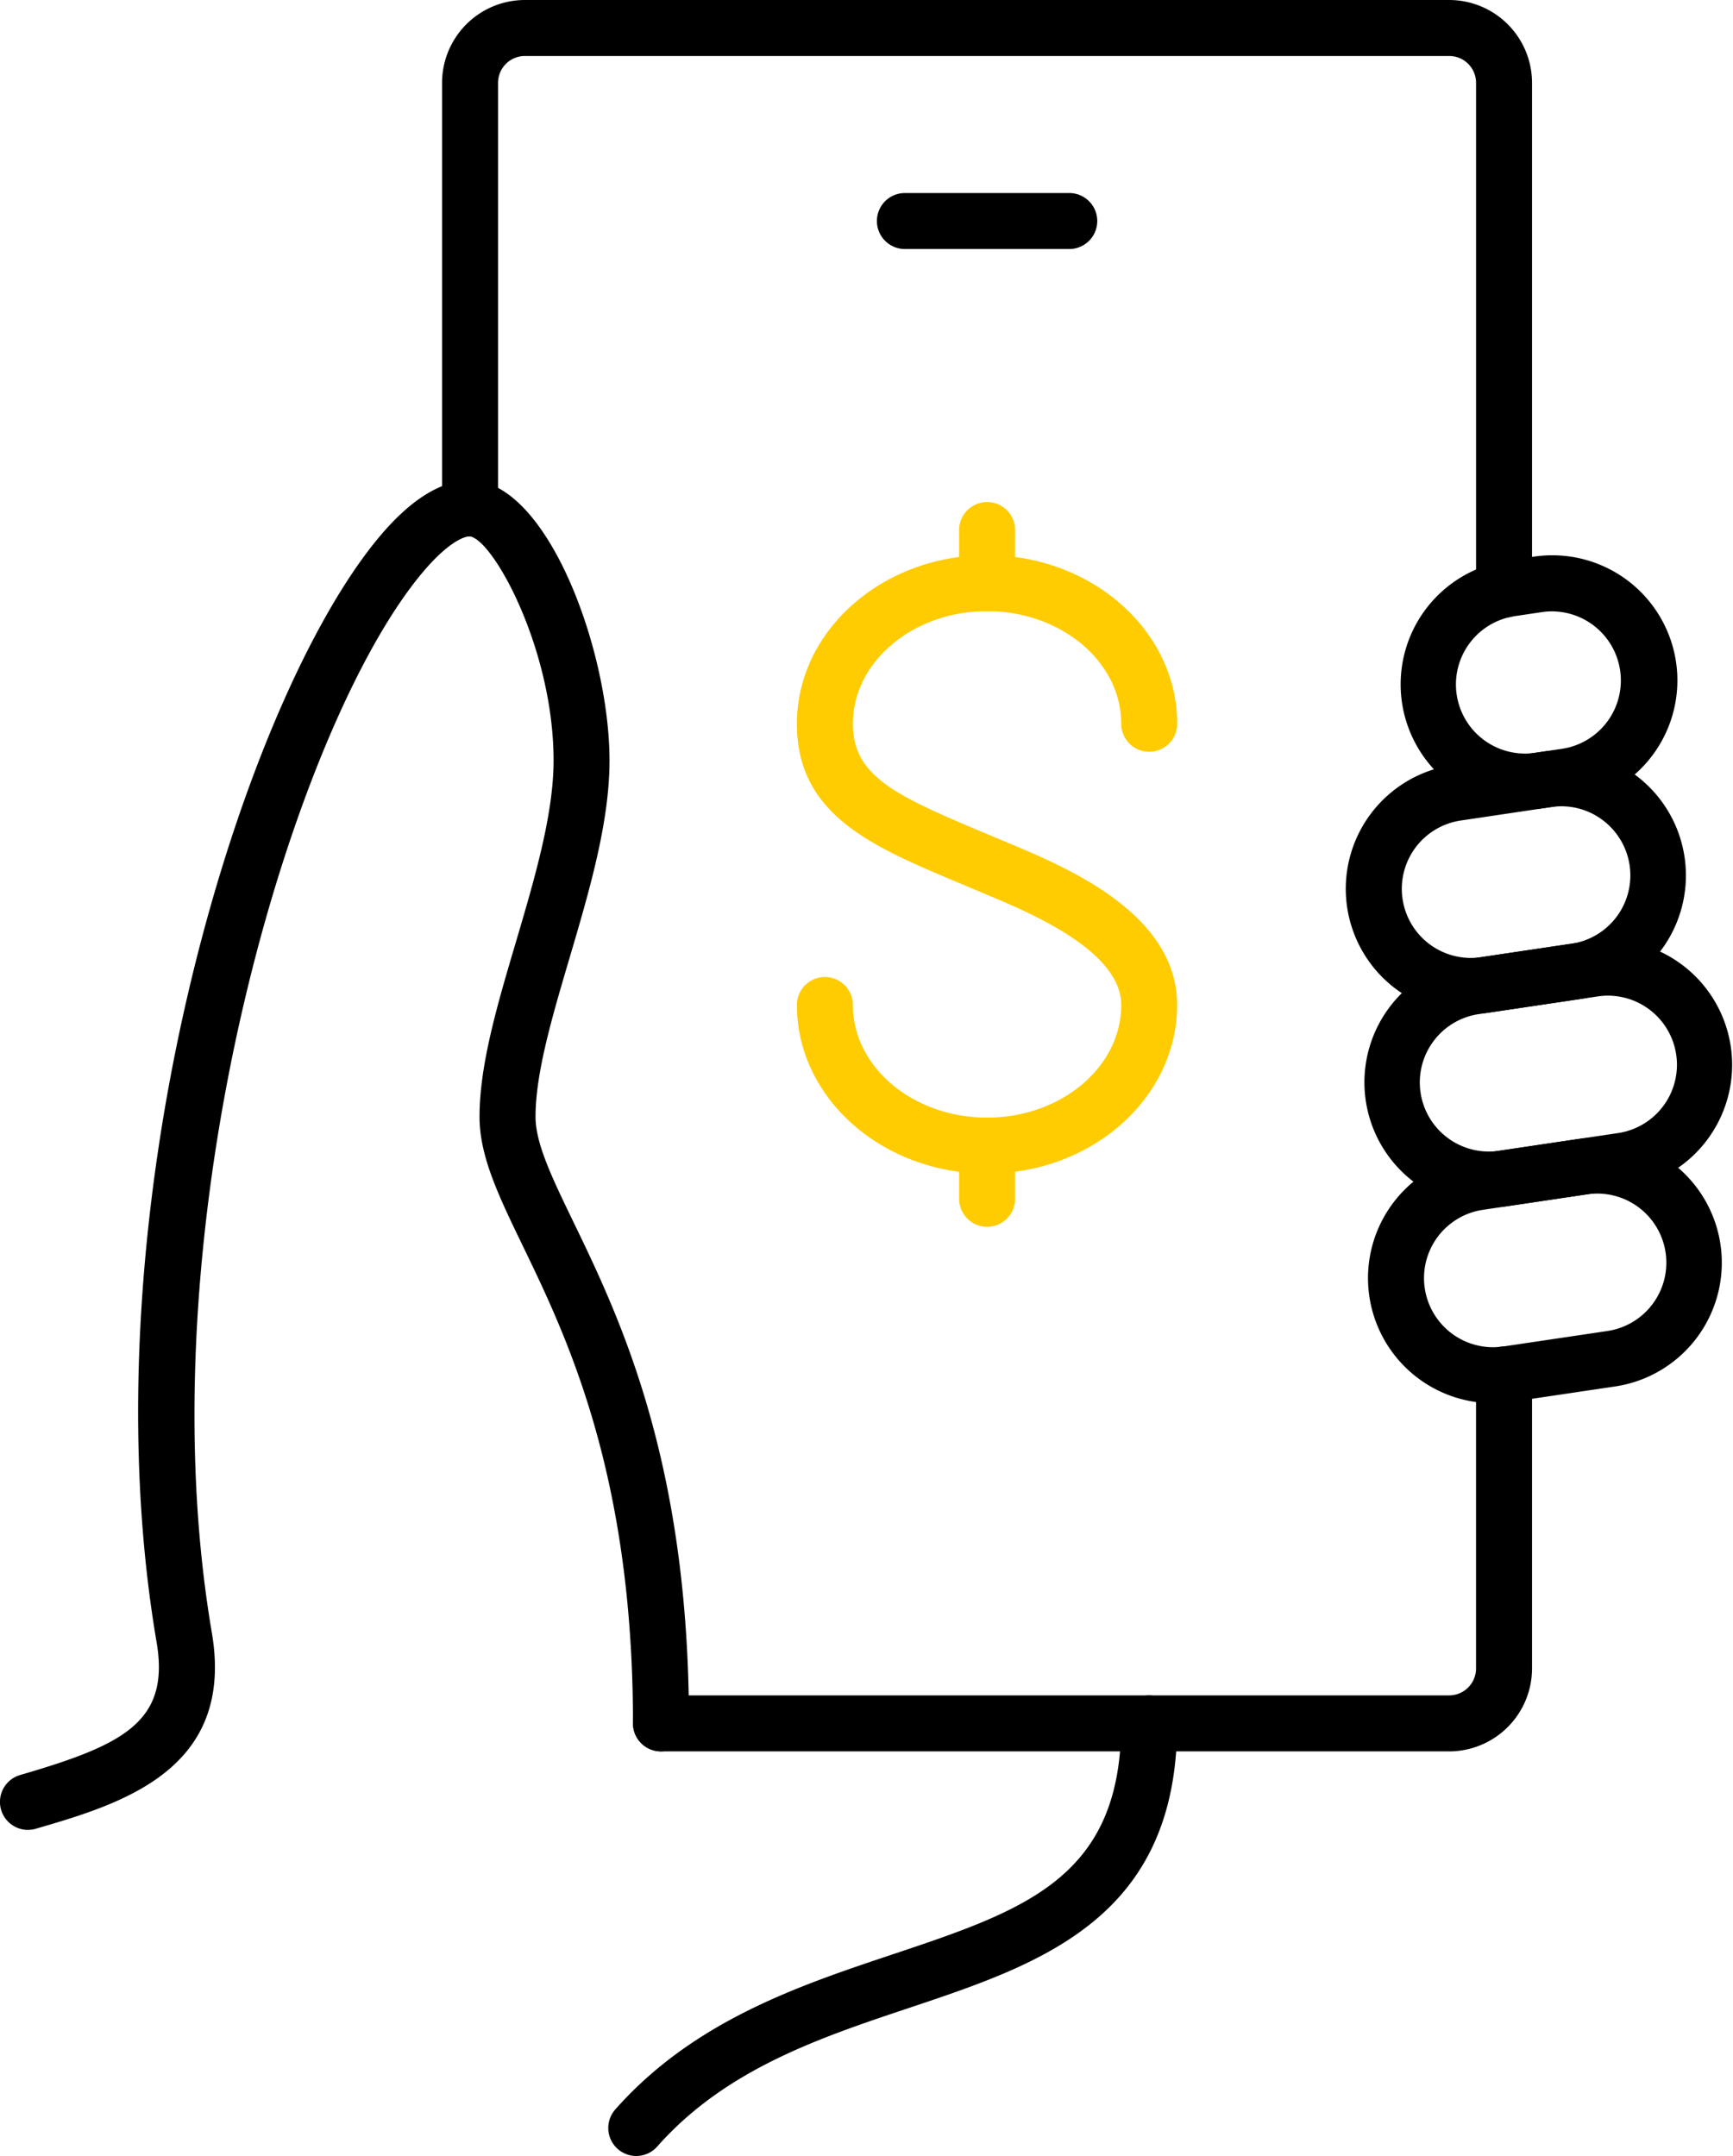
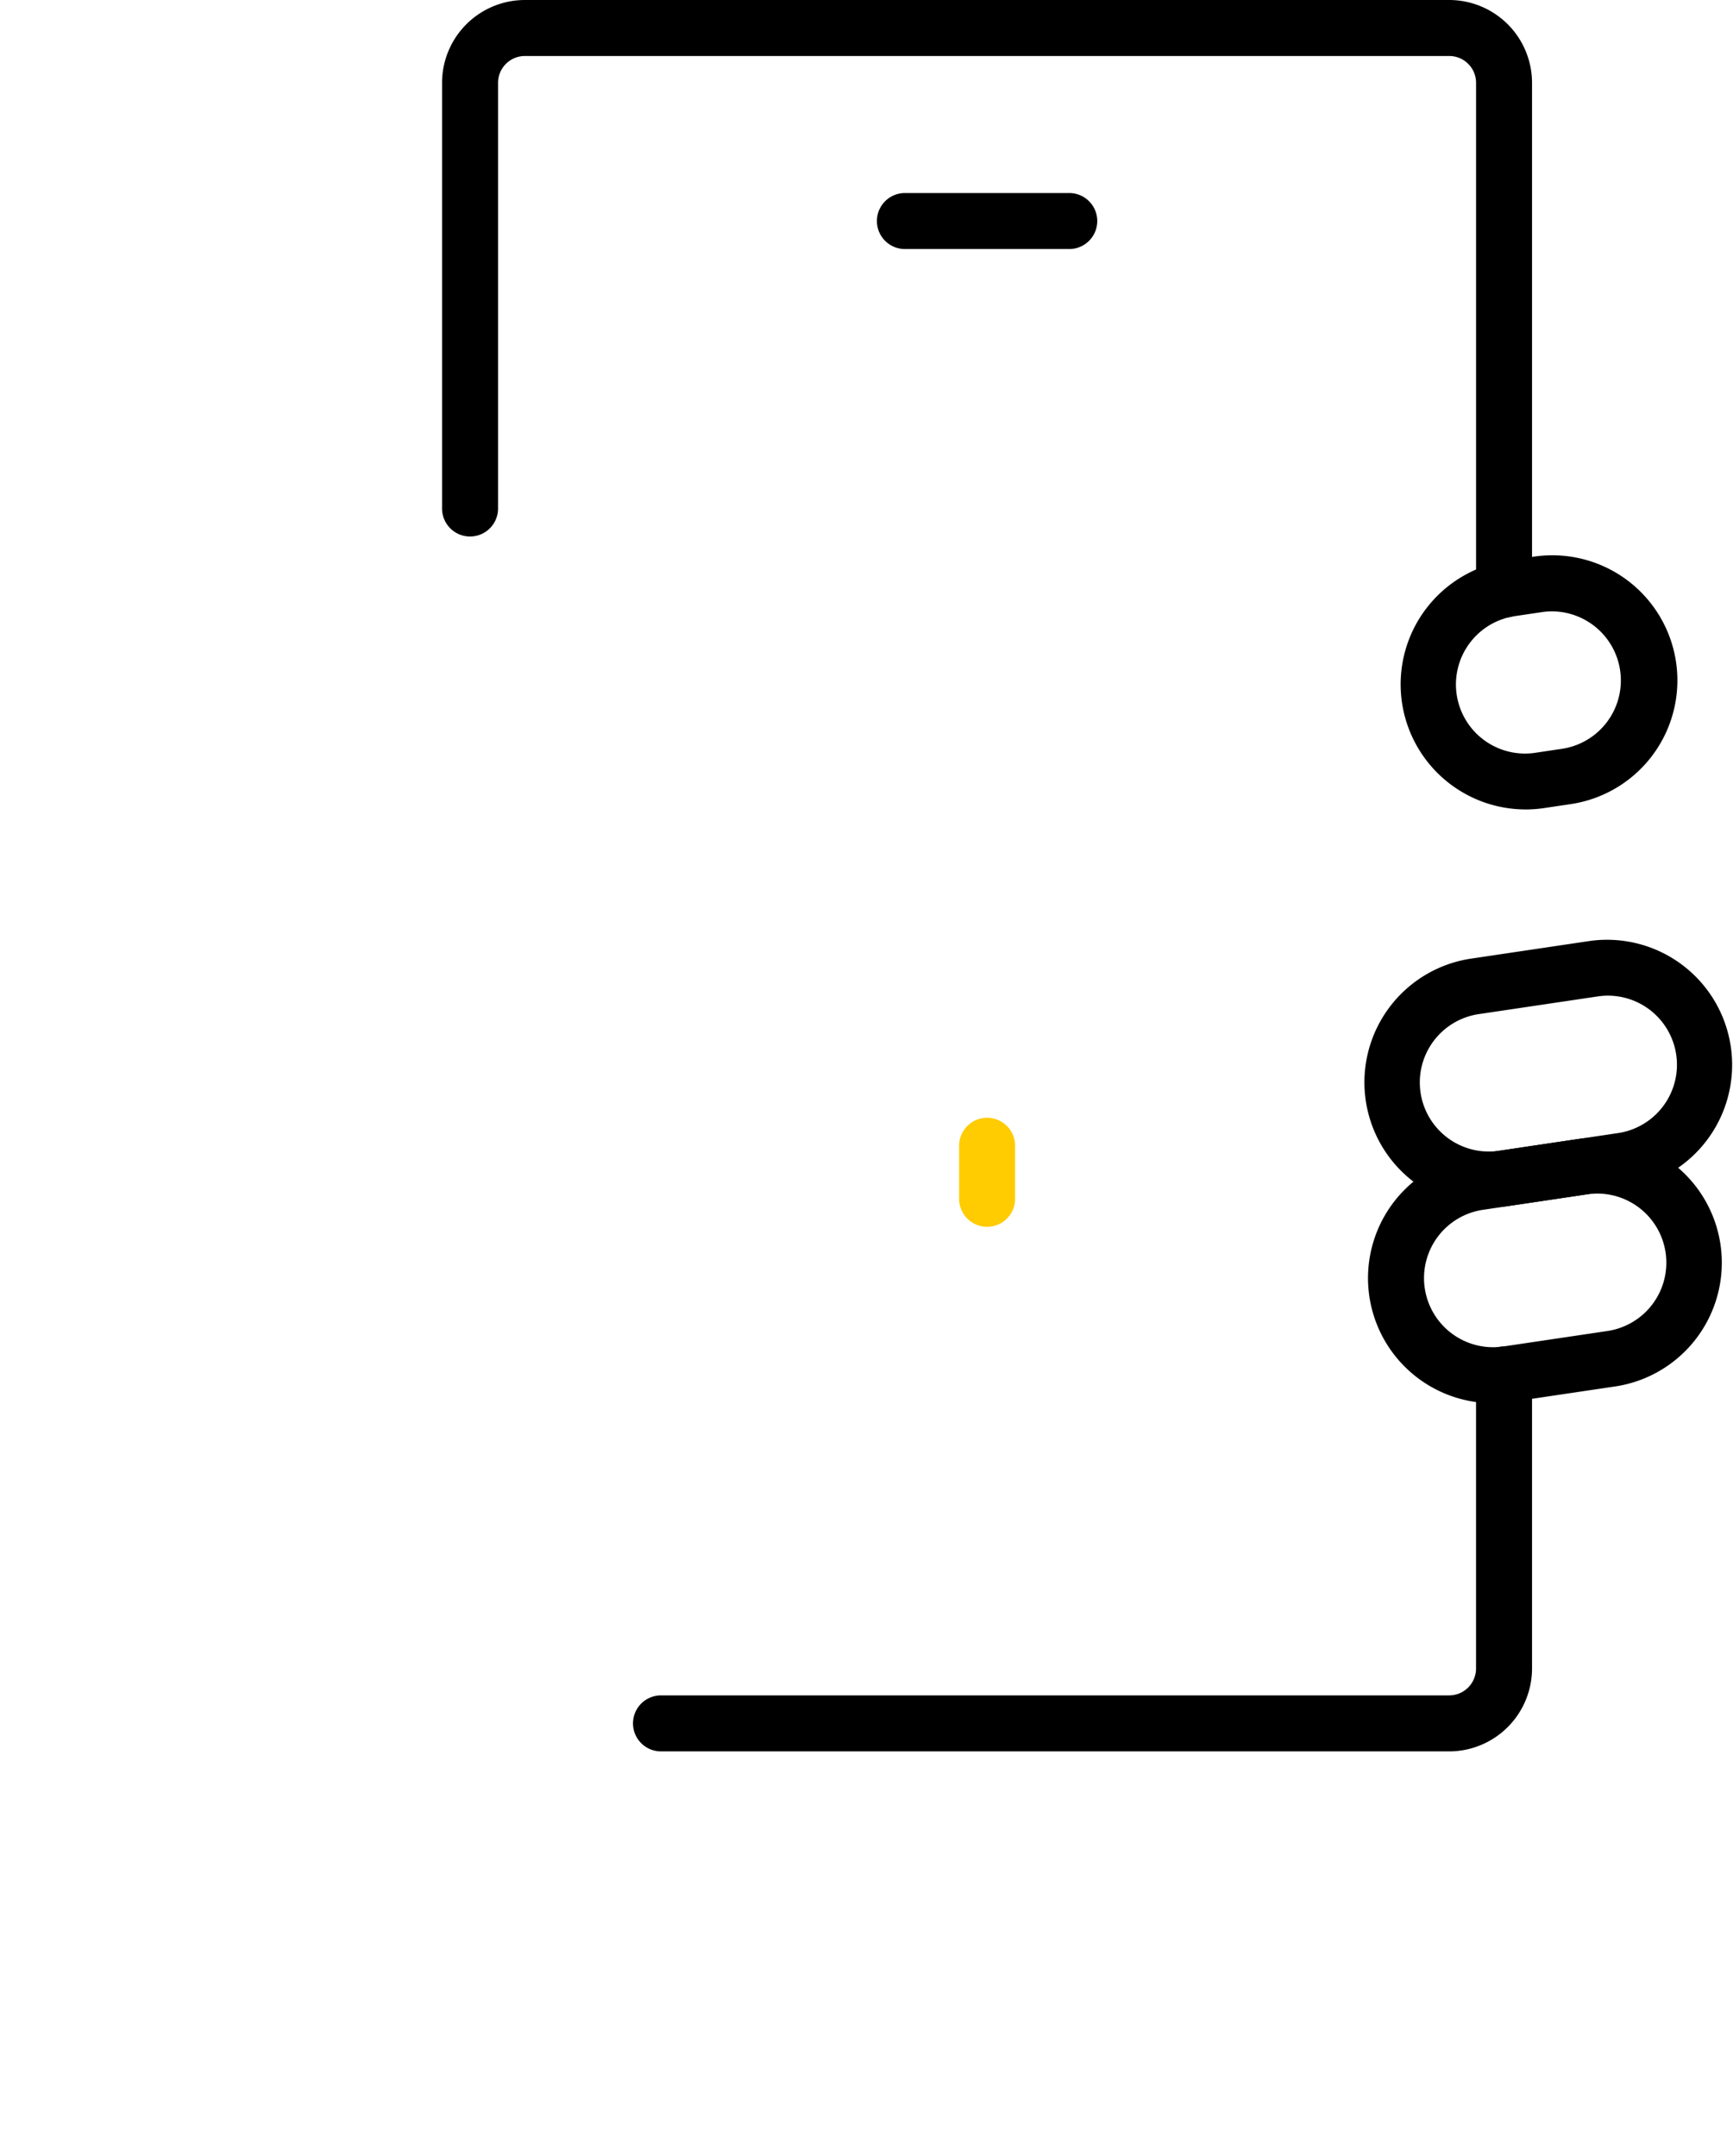
<svg xmlns="http://www.w3.org/2000/svg" width="123.795" height="154" viewBox="0 0 123.795 154">
  <g id="Group_507" data-name="Group 507" transform="translate(-7161.559 10235.33)">
    <path id="Path_4658" data-name="Path 4658" d="M689,1762.791a2,2,0,0,1-2-2V1724.58a1.917,1.917,0,0,0-1.921-1.91H619.058a1.917,1.917,0,0,0-1.921,1.91v30.412a2,2,0,0,1-4,0V1724.58a5.922,5.922,0,0,1,5.921-5.91h66.019a5.922,5.922,0,0,1,5.921,5.91v36.211a2,2,0,0,1-2,2" transform="translate(6580 -11954)" />
    <path id="Path_4659" data-name="Path 4659" d="M685.077,1843.77h-56.3a2,2,0,0,1,0-4h56.3a1.923,1.923,0,0,0,1.921-1.922v-21a2,2,0,0,1,4,0v21a5.928,5.928,0,0,1-5.921,5.922" transform="translate(6580 -11954)" />
    <path id="Path_4660" data-name="Path 4660" d="M657.94,1736.458H646.2a2,2,0,0,1,0-4H657.94a2,2,0,0,1,0,4" transform="translate(6580 -11954)" />
    <g id="Group_506" data-name="Group 506">
-       <path id="Path_4661" data-name="Path 4661" d="M652.068,1802.5c-7.491,0-13.584-5.4-13.584-12.043a2,2,0,0,1,4,0c0,4.435,4.3,8.043,9.584,8.043s9.584-3.608,9.584-8.043c0-3.869-6.515-6.59-9.645-7.9l-2.011-.847c-6.177-2.6-11.512-4.839-11.512-11.341,0-6.641,6.093-12.043,13.584-12.043s13.584,5.4,13.584,12.043a2,2,0,0,1-4,0c0-4.435-4.3-8.043-9.584-8.043s-9.584,3.608-9.584,8.043c0,3.681,2.941,5.081,9.062,7.653l2,.843c4.23,1.767,12.1,5.056,12.1,11.589,0,6.641-6.094,12.043-13.584,12.043" transform="translate(6580 -11954)" fill="#ffcc02" />
      <path id="Path_4662" data-name="Path 4662" d="M652.073,1806.3a2,2,0,0,1-2-2v-3.789a2,2,0,0,1,4,0v3.789a2,2,0,0,1-2,2" transform="translate(6580 -11954)" fill="#ffcc02" />
-       <path id="Path_4663" data-name="Path 4663" d="M652.073,1762.329a2,2,0,0,1-2-2v-3.8a2,2,0,0,1,4,0v3.8a2,2,0,0,1-2,2" transform="translate(6580 -11954)" fill="#ffcc02" />
    </g>
    <path id="Path_4664" data-name="Path 4664" d="M688.214,1818.9a8.935,8.935,0,0,1-1.311-17.773l7.4-1.1a8.935,8.935,0,1,1,2.632,17.676l-7.4,1.1a9,9,0,0,1-1.321.1m-4.877-8.208a4.937,4.937,0,0,0,5.608,4.153l7.4-1.1a4.935,4.935,0,1,0-1.454-9.762l-7.4,1.1a4.933,4.933,0,0,0-4.155,5.608" transform="translate(6580 -11954)" />
    <path id="Path_4665" data-name="Path 4665" d="M687.948,1804.918a8.936,8.936,0,0,1-1.3-17.775l8.453-1.257a8.935,8.935,0,0,1,2.63,17.675l-8.45,1.258a9.013,9.013,0,0,1-1.336.1m8.474-15.13a4.877,4.877,0,0,0-.729.055l-8.453,1.257a4.935,4.935,0,1,0,1.453,9.762l8.453-1.258a4.935,4.935,0,0,0-.724-9.816" transform="translate(6580 -11954)" />
-     <path id="Path_4666" data-name="Path 4666" d="M686.627,1791.094a8.935,8.935,0,0,1-1.312-17.773l6.455-.961a8.935,8.935,0,0,1,2.632,17.675l-6.455.961a8.96,8.96,0,0,1-1.32.1m-4.877-8.209a4.935,4.935,0,0,0,5.608,4.154l6.455-.961a4.934,4.934,0,0,0,2.21-8.846,4.887,4.887,0,0,0-3.664-.915l-6.455.961a4.933,4.933,0,0,0-4.154,5.607" transform="translate(6580 -11954)" />
    <path id="Path_4667" data-name="Path 4667" d="M690.529,1776.488a8.936,8.936,0,0,1-1.3-17.774l1.871-.278a8.935,8.935,0,1,1,2.632,17.675l-1.87.279a9.134,9.134,0,0,1-1.336.1m1.9-14.151a4.955,4.955,0,0,0-.737.056l-1.871.278a4.935,4.935,0,1,0,1.453,9.762l1.871-.279a4.936,4.936,0,0,0-.716-9.817" transform="translate(6580 -11954)" />
-     <path id="Path_4668" data-name="Path 4668" d="M627.012,1872.67a2,2,0,0,1-1.5-3.325c5.593-6.321,13.112-8.835,19.746-11.055,9.516-3.182,16.391-5.481,16.391-16.52a2,2,0,0,1,4,0c0,13.918-9.721,17.17-19.122,20.314-6.458,2.16-13.137,4.394-18.02,9.911a1.991,1.991,0,0,1-1.5.675" transform="translate(6580 -11954)" />
-     <path id="Path_4669" data-name="Path 4669" d="M583.559,1849.378a2,2,0,0,1-.559-3.921c7.357-2.146,10.717-3.782,9.745-9.488-5.2-30.532,5.987-67.195,15.97-79.022,2.217-2.627,4.378-3.959,6.422-3.959,5.5,0,9.962,12.107,9.962,20.008,0,4.433-1.451,9.344-2.853,14.093-1.251,4.234-2.432,8.233-2.432,11.353,0,1.91,1.183,4.358,2.681,7.457,3.3,6.822,8.28,17.13,8.28,35.871a2,2,0,0,1-4,0c0-17.825-4.743-27.637-7.882-34.131-1.72-3.56-3.079-6.371-3.079-9.2,0-3.7,1.261-7.966,2.6-12.486,1.322-4.476,2.689-9.106,2.689-12.96,0-7.939-4.3-15.764-5.978-16.009-.575,0-1.769.668-3.349,2.54-9.271,10.983-20.015,46.8-15.084,75.77,1.677,9.845-6.556,12.246-12.568,14a1.986,1.986,0,0,1-.561.081" transform="translate(6580 -11954)" />
  </g>
</svg>